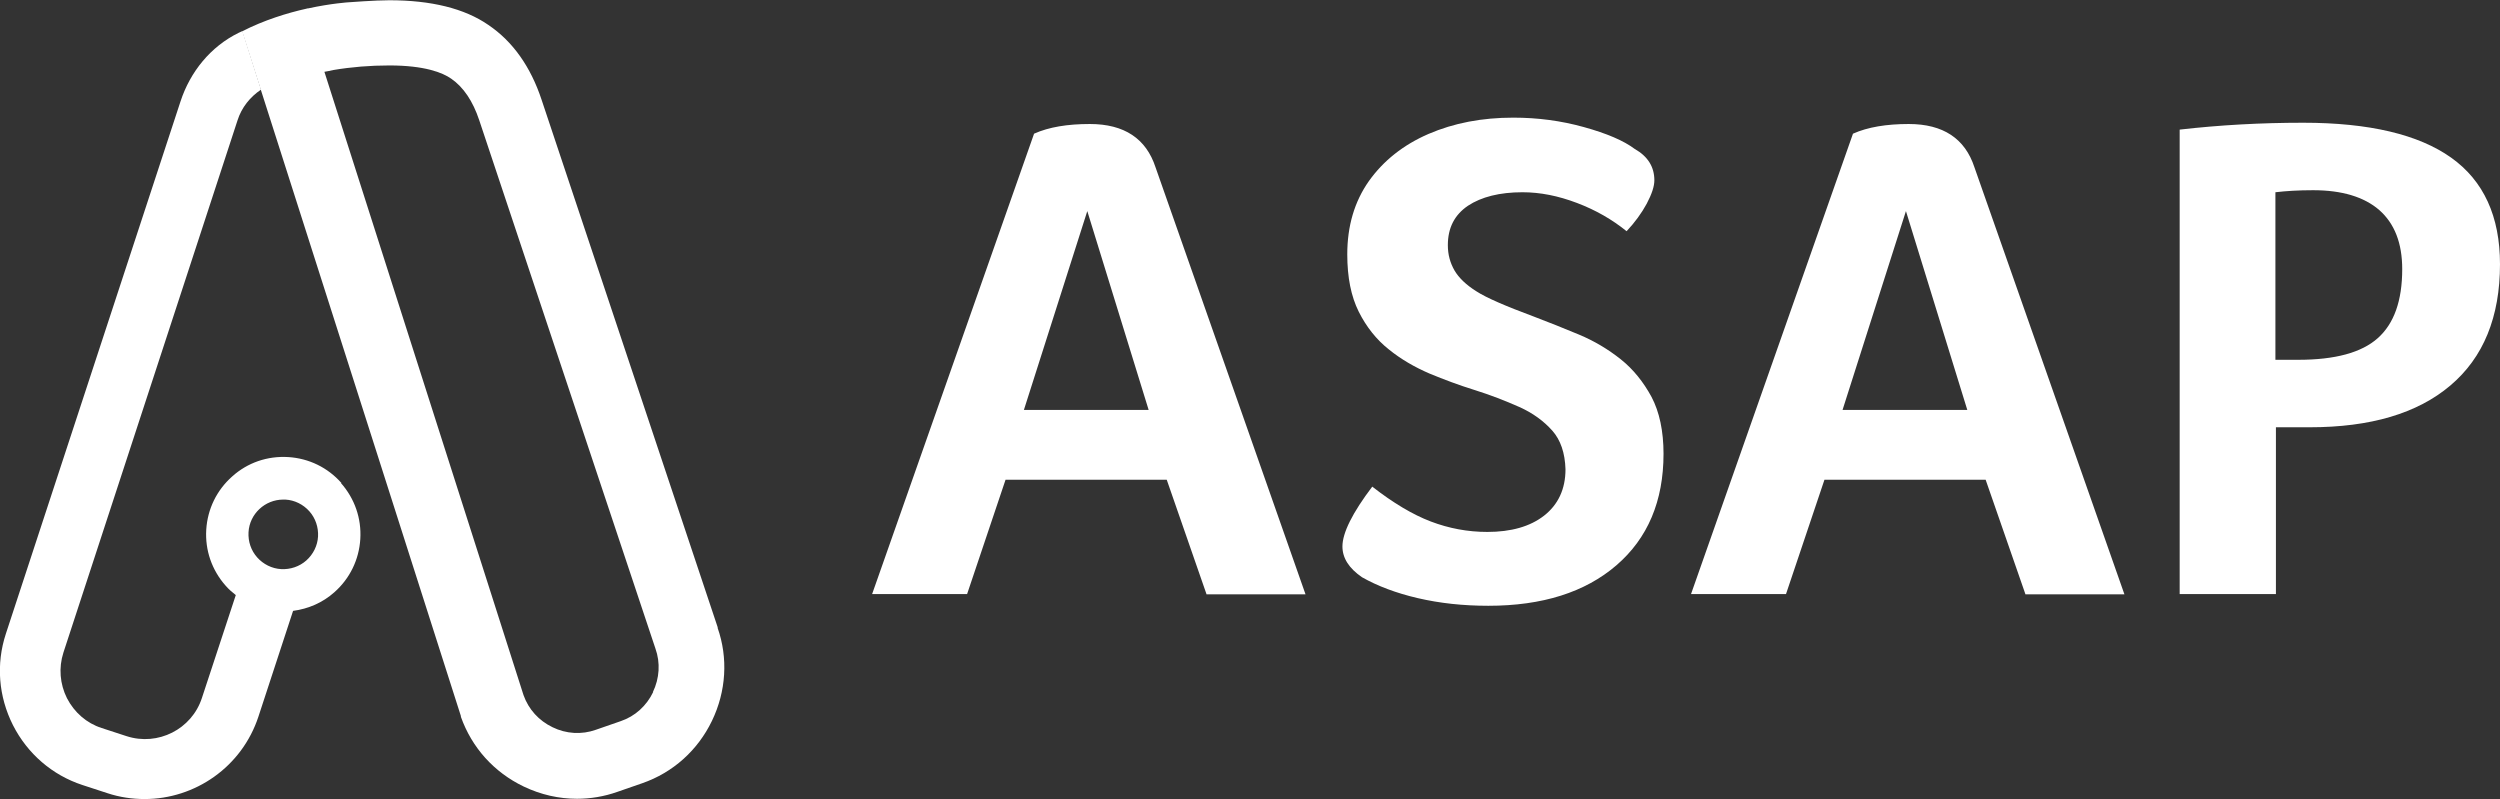
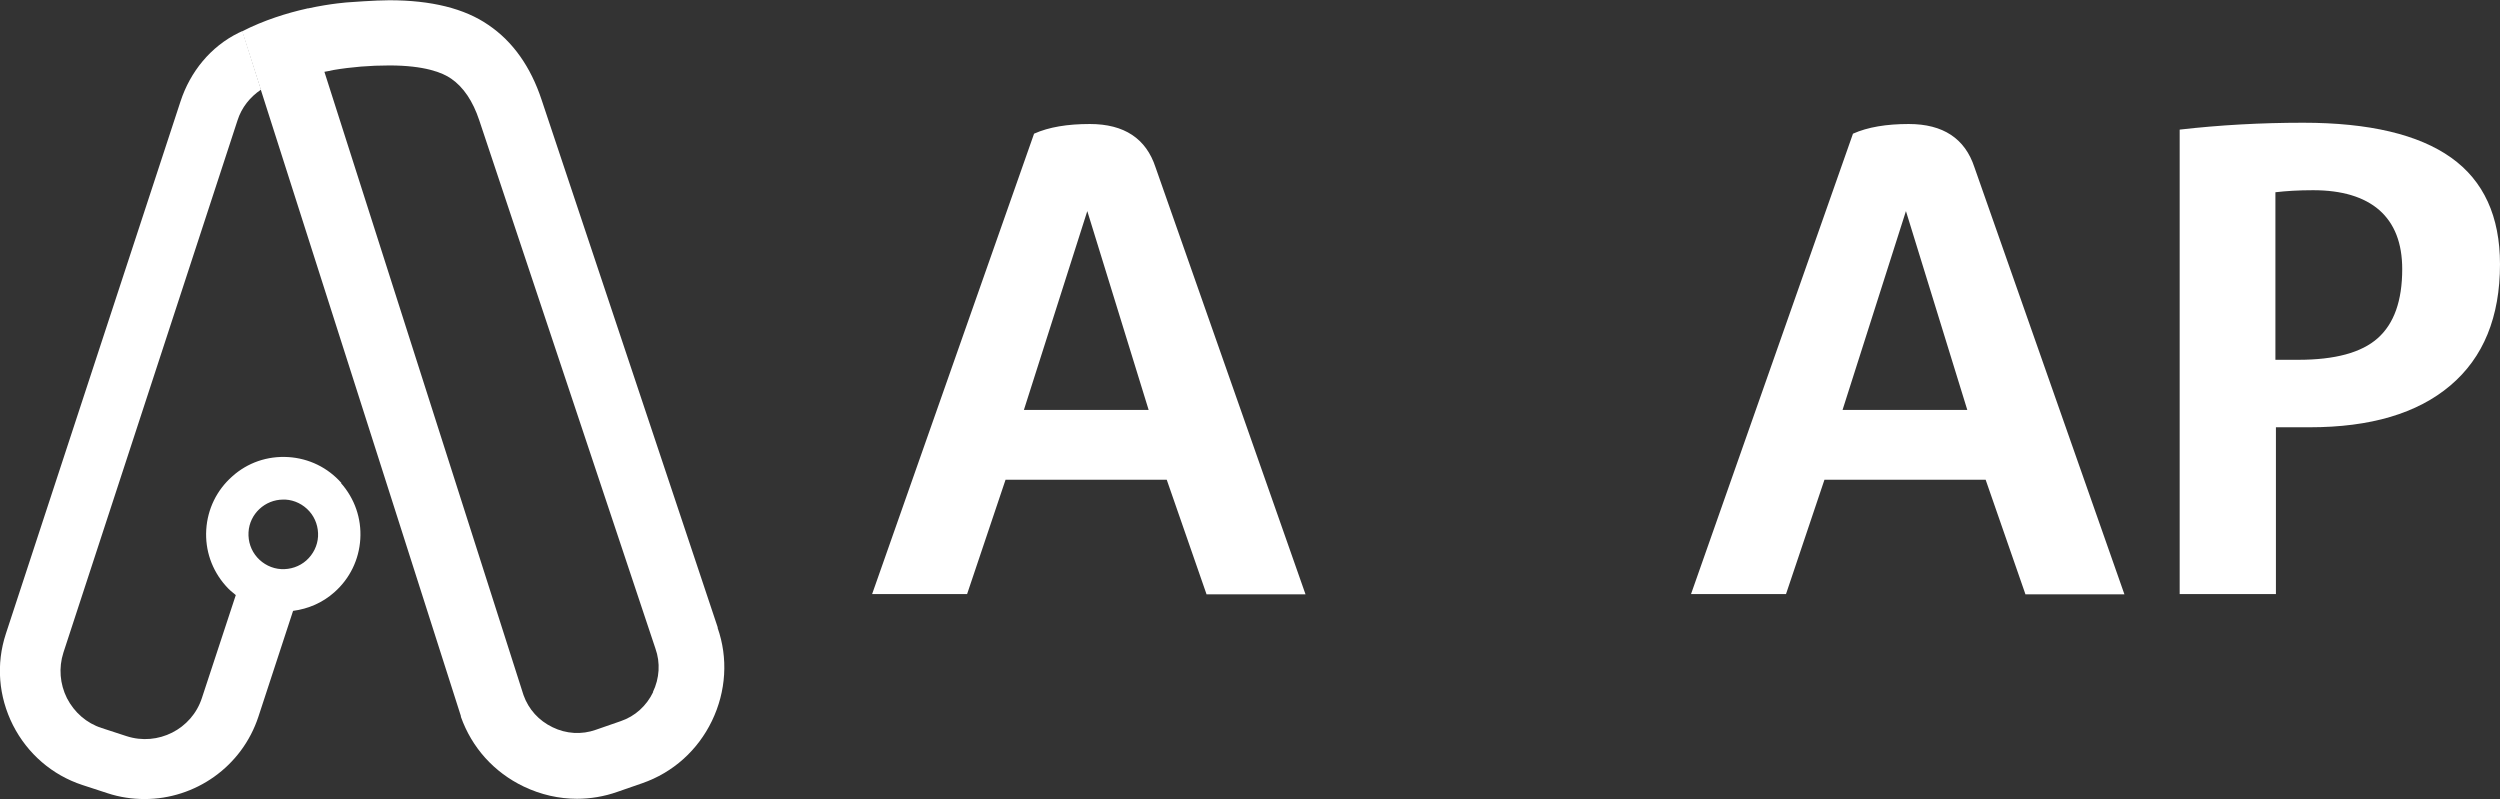
<svg xmlns="http://www.w3.org/2000/svg" id="Layer_1" data-name="Layer 1" viewBox="0 0 98.18 31.38">
  <rect x="0" y="0" width="98.18" height="31.38" fill="#333333" stroke="none" />
  <defs>
    <style>      .cls-1 {        fill: #fff;      }    </style>
  </defs>
  <g>
    <path class="cls-1" d="M47.38,23.33l-1.56-4.49h-6.33l-1.51,4.49h-3.73l6.36-18.08c.58-.26,1.31-.38,2.19-.38,1.35,0,2.21.57,2.58,1.7l5.89,16.77h-3.89ZM42.7,8.29l-2.49,7.81h4.9l-2.41-7.81Z" />
-     <path class="cls-1" d="M53.89,19.11c.82.64,1.59,1.1,2.3,1.37.71.27,1.45.41,2.22.41.93,0,1.68-.21,2.23-.64s.84-1.04.84-1.82c-.02-.64-.19-1.15-.52-1.52s-.76-.69-1.3-.93-1.13-.47-1.77-.67c-.58-.18-1.17-.4-1.75-.64-.58-.25-1.12-.56-1.6-.95-.48-.38-.88-.88-1.18-1.48-.3-.6-.45-1.35-.45-2.25,0-1.11.28-2.07.85-2.88.57-.8,1.35-1.42,2.34-1.85,1-.43,2.1-.64,3.33-.64.95,0,1.87.12,2.77.37.9.25,1.56.53,2,.86.51.29.77.7.77,1.23,0,.24-.1.54-.3.92-.2.37-.47.74-.79,1.08-.57-.46-1.21-.83-1.95-1.11s-1.44-.42-2.14-.42c-.89,0-1.61.18-2.14.53-.53.36-.79.87-.79,1.55,0,.37.09.69.26.99.17.29.46.57.86.82.4.26,1.15.58,2.25.99.58.22,1.18.46,1.78.71s1.15.58,1.64.97c.49.39.89.89,1.21,1.48.31.59.47,1.34.47,2.23,0,1.86-.62,3.32-1.85,4.38-1.23,1.06-2.91,1.59-5.03,1.59-.99,0-1.91-.1-2.77-.3-.86-.2-1.59-.48-2.19-.82-.51-.35-.77-.75-.77-1.21,0-.53.39-1.32,1.18-2.36Z" />
    <path class="cls-1" d="M79.54,23.33l-1.56-4.49h-6.33l-1.51,4.49h-3.73l6.36-18.08c.58-.26,1.32-.38,2.19-.38,1.35,0,2.21.57,2.58,1.7l5.89,16.77h-3.89ZM74.85,8.29l-2.49,7.81h4.9l-2.41-7.81Z" />
    <path class="cls-1" d="M98.18,10.37c0,2.08-.65,3.67-1.95,4.77s-3.14,1.64-5.53,1.64h-1.32v6.55h-3.78V5.09c1.57-.18,3.19-.27,4.85-.27,2.59,0,4.53.46,5.81,1.37,1.28.91,1.92,2.31,1.92,4.19ZM94.34,10.57c0-1.02-.3-1.79-.9-2.32-.6-.52-1.47-.78-2.6-.78-.57,0-1.06.03-1.48.08v6.58h.9c1.44,0,2.48-.28,3.12-.85.64-.57.96-1.47.96-2.71Z" />
  </g>
  <g>
    <path class="cls-1" d="M13.41,18.97c-.54-.61-1.28-.97-2.09-1.02-.82-.05-1.6.22-2.2.76-.61.54-.97,1.28-1.02,2.09-.05.81.22,1.59.76,2.2.12.14.26.26.4.37l-1.33,4.04c-.4,1.23-1.73,1.9-2.96,1.5l-.98-.32c-.59-.19-1.07-.61-1.36-1.17-.28-.56-.33-1.2-.14-1.79L9.33,4.72c.16-.5.49-.91.92-1.2l-.73-2.3c-.05.02-.11.05-.15.07-1.1.54-1.9,1.53-2.28,2.69L.23,24.89c-.39,1.19-.29,2.46.28,3.59.57,1.12,1.54,1.96,2.73,2.35l.98.32c.48.16.98.23,1.46.23,1.98,0,3.82-1.26,4.47-3.24l1.36-4.15c.6-.08,1.16-.32,1.62-.73.61-.54.97-1.28,1.02-2.09.05-.81-.22-1.59-.76-2.2ZM12.49,21.07c-.02.36-.19.7-.46.94-.27.24-.63.36-.99.34-.36-.02-.7-.19-.94-.46-.24-.27-.36-.62-.34-.99.04-.72.65-1.28,1.36-1.28.03,0,.06,0,.09,0,.36.02.7.19.94.46.24.27.36.63.34.99h0Z" />
    <path class="cls-1" d="M28.19,24.65L21.27,3.92c-.43-1.3-1.13-2.29-2.09-2.94-.94-.65-2.25-.97-3.89-.97-.55,0-1.6.08-1.6.08,0,0-.67.04-1.59.24-.02,0-.04,0-.06.01-.76.17-1.67.45-2.53.89l8.59,26.89v.03c.43,1.21,1.3,2.18,2.47,2.74.67.32,1.38.48,2.09.48.53,0,1.07-.09,1.58-.27l.98-.34c1.21-.42,2.18-1.29,2.74-2.45.56-1.16.64-2.47.22-3.66ZM25.65,27.18c-.26.54-.71.95-1.27,1.14l-.98.34c-.56.2-1.17.16-1.7-.1-.54-.26-.94-.7-1.14-1.26L12.74,2.82c.11-.02.23-.04.35-.07.71-.12,1.45-.18,2.2-.18,1.38,0,2.09.28,2.43.52.48.33.85.88,1.1,1.63l6.92,20.75c.2.56.16,1.17-.1,1.71Z" />
  </g>
</svg>